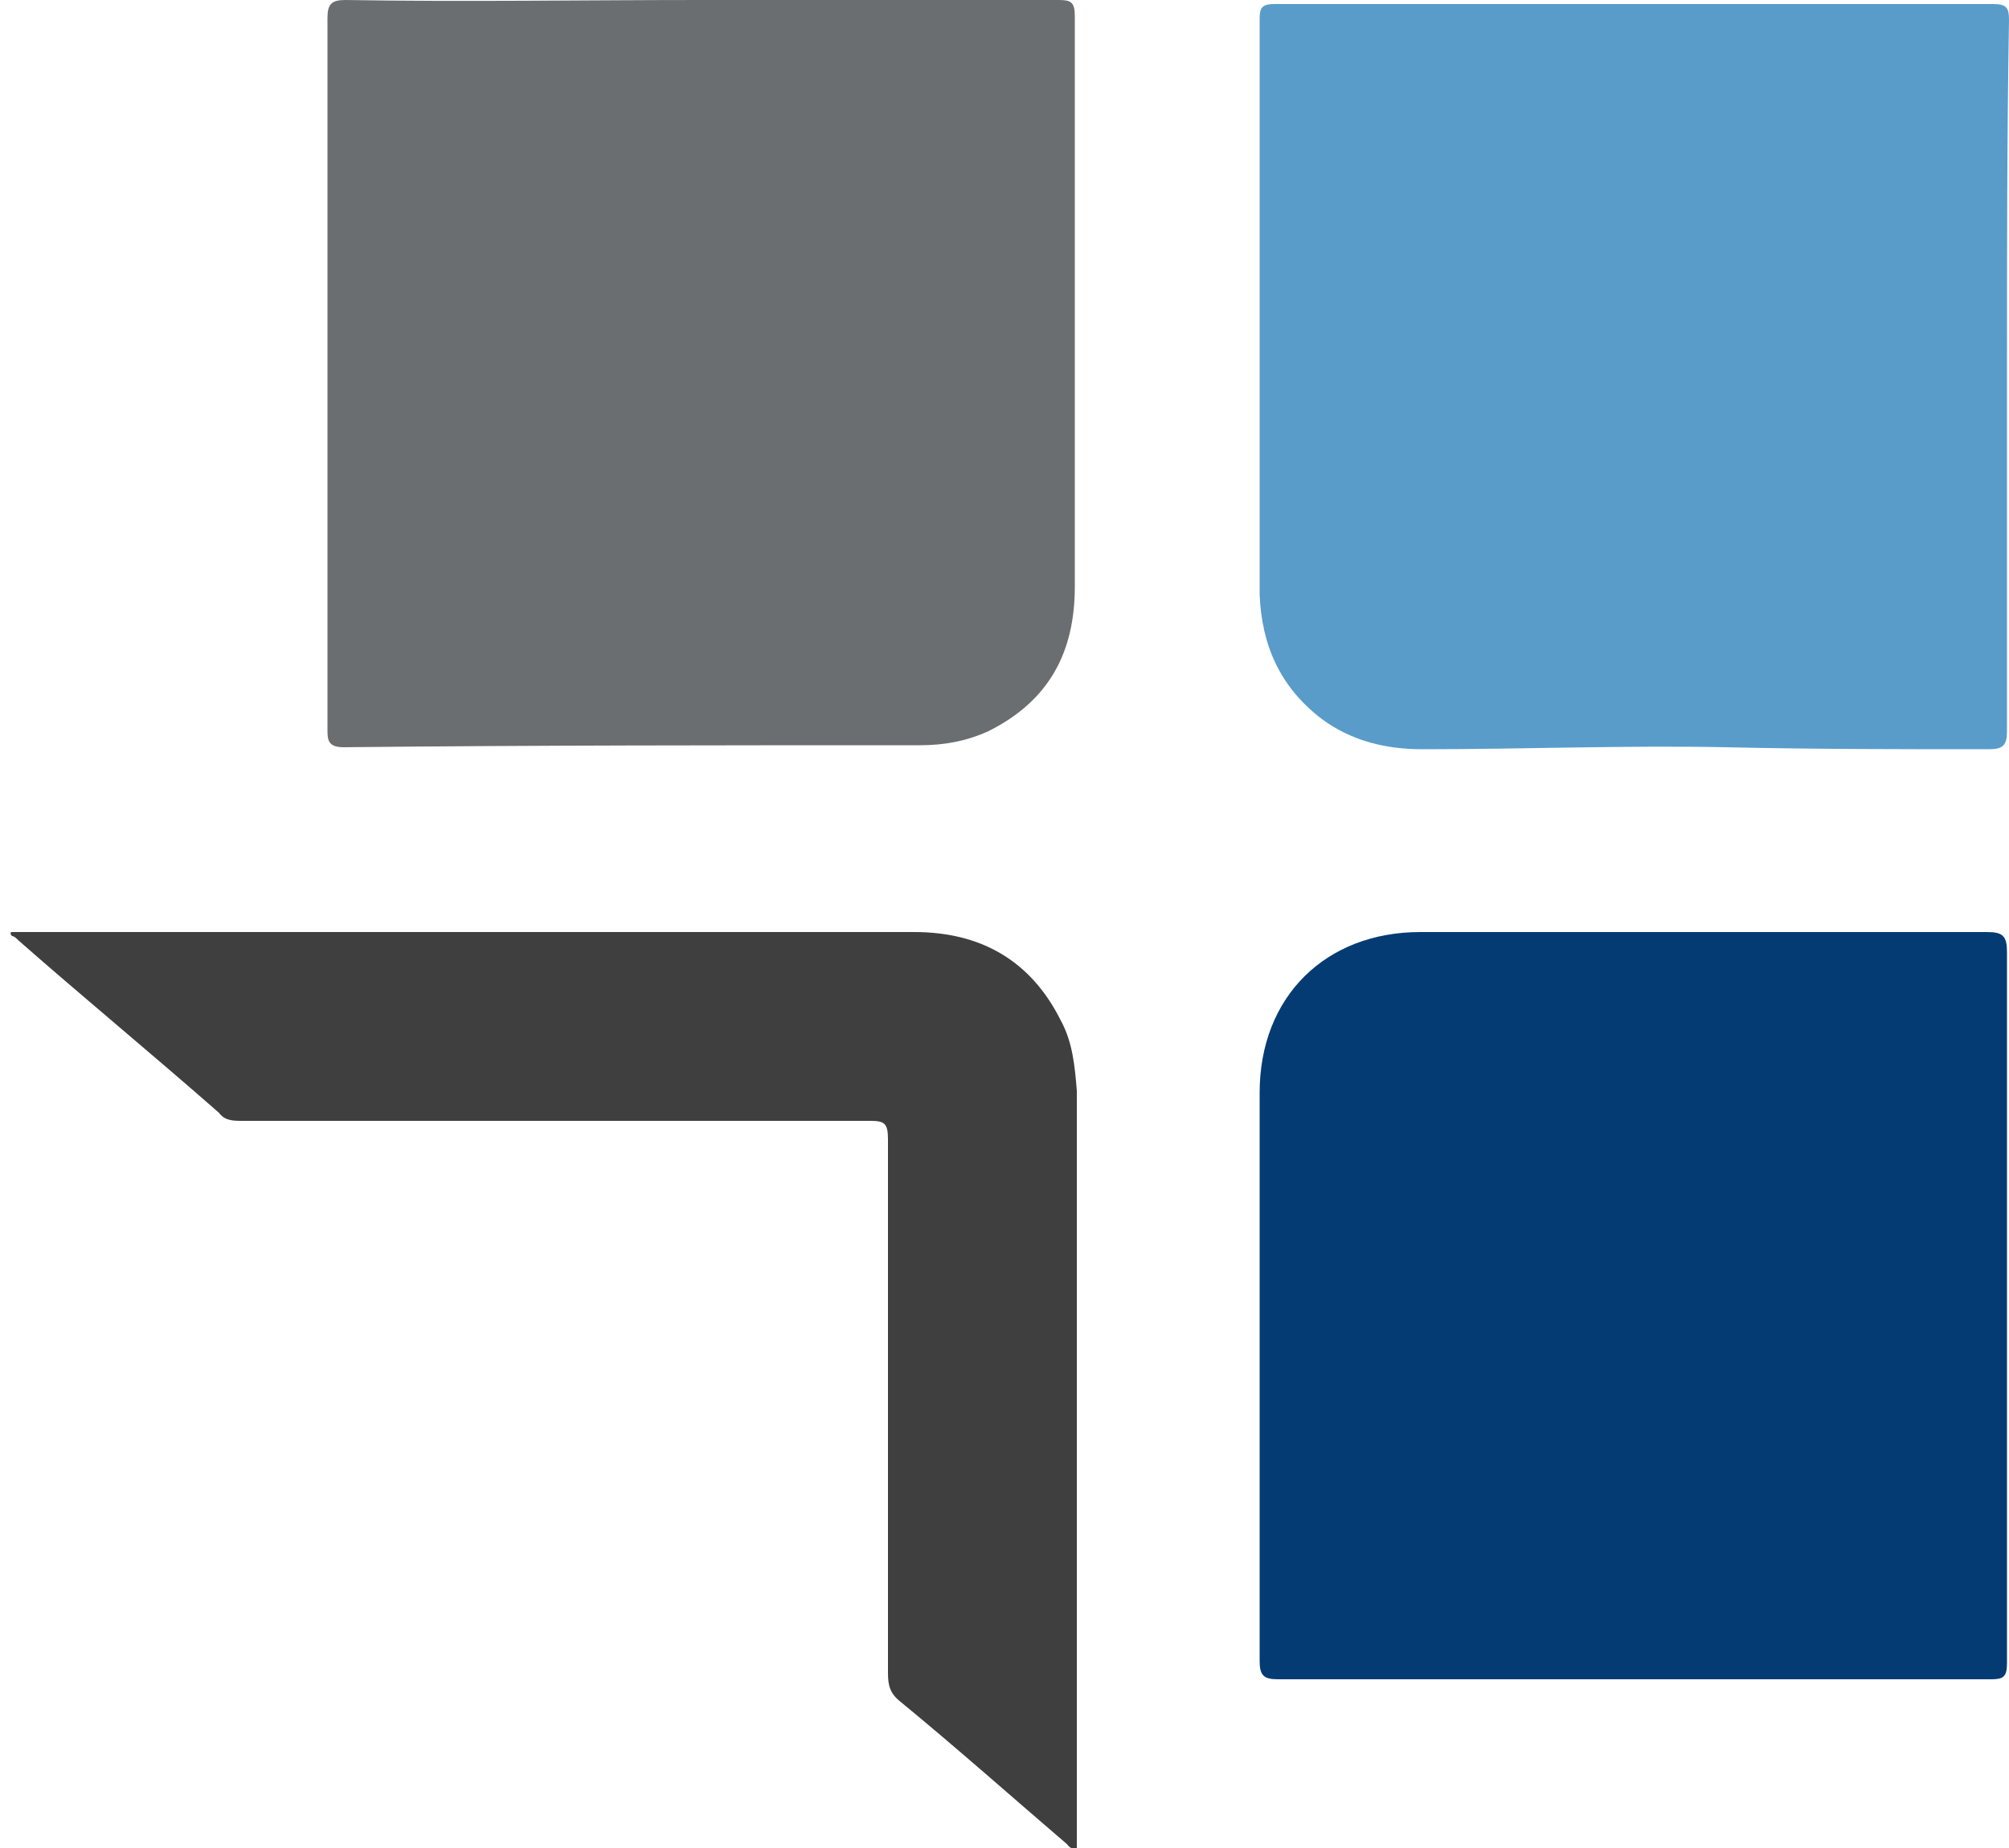
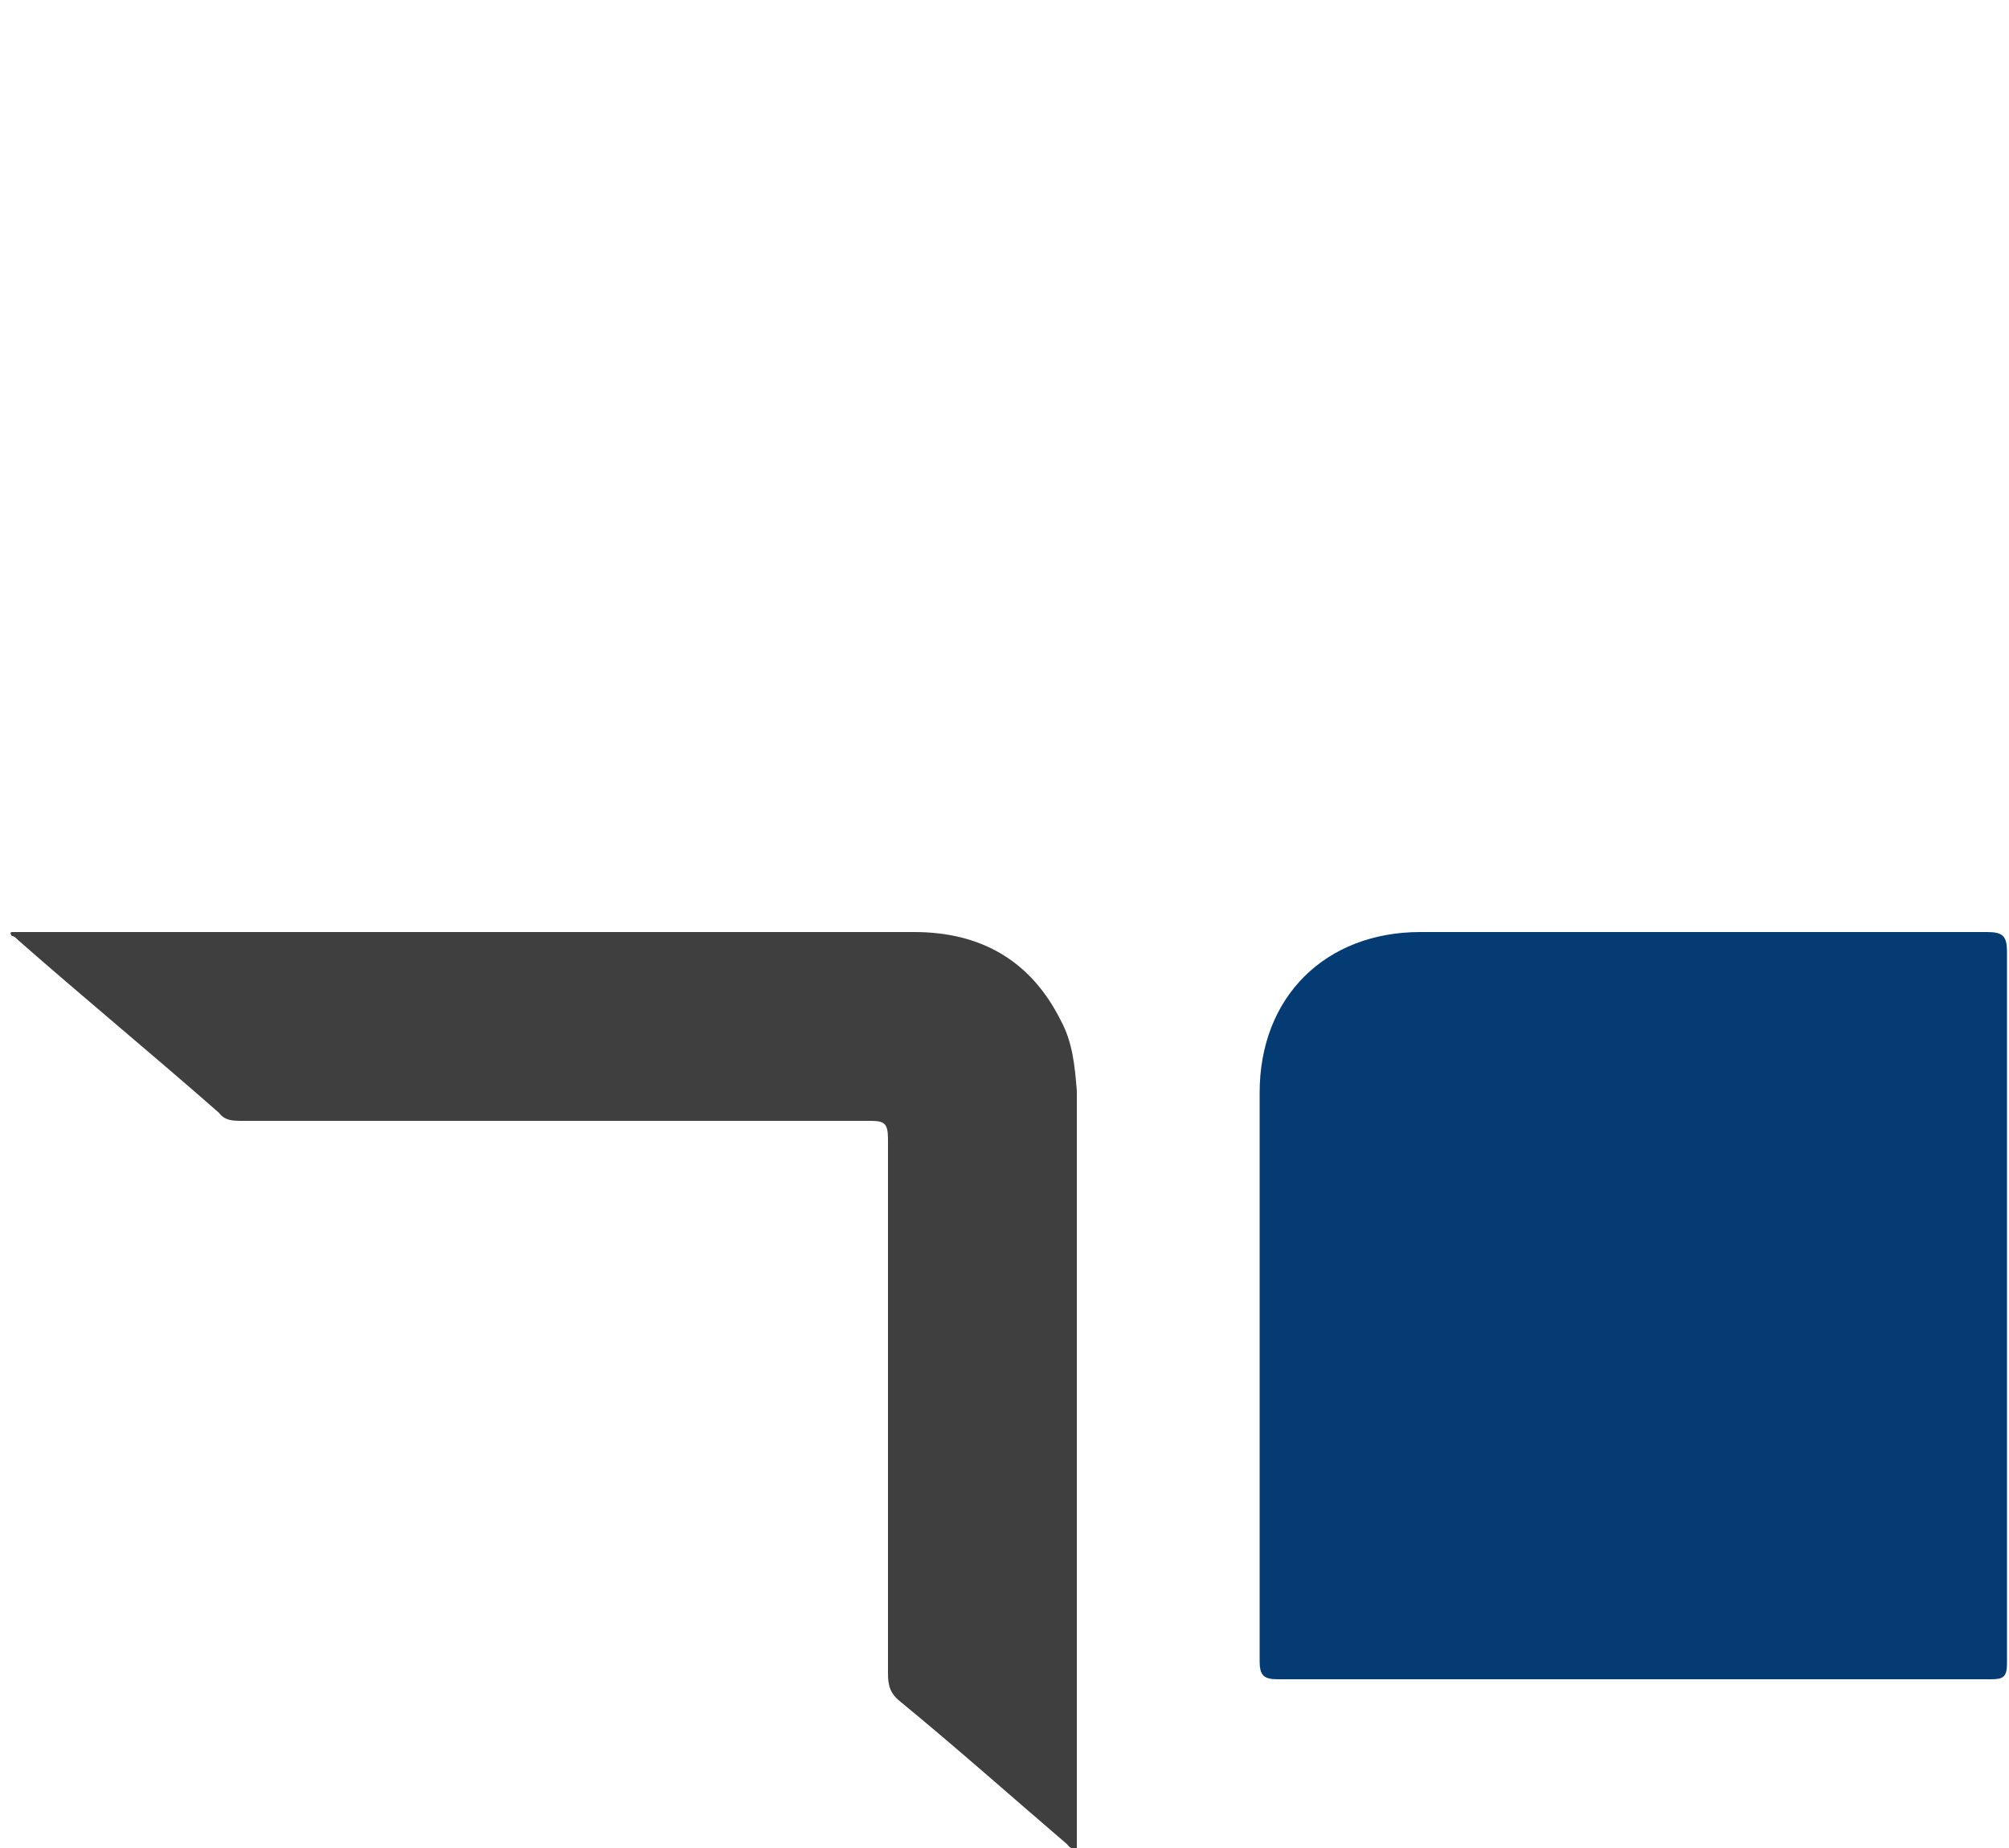
<svg xmlns="http://www.w3.org/2000/svg" version="1.1" id="Camada_1" x="0px" y="0px" viewBox="0 0 100 92" style="enable-background:new 0 0 100 92;" xml:space="preserve">
  <style type="text/css">
	.st0{fill:#053B73;}
	.st1{fill:#599CCA;}
	.st2{fill:#6B6E70;}
	.st3{fill:#3F3F3F;}
</style>
  <g id="XMLID_1_">
    <path id="XMLID_22_" class="st0" d="M81.4,83.6c-5.9,0-11.8,0-17.8,0c-0.7,0-0.9-0.2-0.9-0.9c0-9.4,0-18.9,0-28.3c0-4.8,3.3-8,8-8   c9.4,0,18.8,0,28.2,0c0.8,0,1,0.2,1,1c0,11.8,0,23.6,0,35.4c0,0.7-0.2,0.8-0.8,0.8C93.2,83.6,87.3,83.6,81.4,83.6   C81.4,83.6,81.4,83.6,81.4,83.6z" />
-     <path id="XMLID_21_" class="st1" d="M99.9,18.7c0,5.9,0,11.8,0,17.7c0,0.7-0.2,0.9-0.9,0.9c-4.4,0-8.7,0-13.1-0.1   c-5-0.1-10.1,0.1-15.1,0.1c-1.8,0-3.5-0.4-5-1.5c-2.1-1.6-3-3.7-3.1-6.2c0-9.6,0-19.2,0-28.7c0-0.6,0.2-0.7,0.8-0.7   c11.9,0,23.8,0,35.7,0c0.7,0,0.8,0.2,0.8,0.8C99.9,6.8,99.9,12.7,99.9,18.7C99.9,18.7,99.9,18.7,99.9,18.7z" />
-     <path id="XMLID_20_" class="st2" d="M34.9,0c5.9,0,11.8,0,17.8,0c0.6,0,0.8,0.1,0.8,0.8c0,9.5,0,18.9,0,28.4c0,3.3-1.3,5.7-4.3,7.2   c-1.1,0.5-2.2,0.7-3.4,0.7c-9.6,0-19.2,0-28.7,0.1c-0.8,0-0.8-0.4-0.8-0.9c0-8.1,0-16.3,0-24.4c0-3.7,0-7.3,0-11   c0-0.7,0.2-0.9,0.9-0.9C23.1,0.1,29,0,34.9,0C34.9,0,34.9,0,34.9,0z" />
    <path id="XMLID_19_" class="st3" d="M0.6,46.4c1.5,0,3,0,4.5,0c13.5,0,26.9,0,40.4,0c3.3,0,5.8,1.4,7.3,4.4   c0.6,1.1,0.7,2.3,0.8,3.5c0,12.5,0,24.9,0,37.4c0,0.1,0,0.2,0,0.3c-0.3,0.1-0.4-0.1-0.5-0.2c-2.8-2.4-5.5-4.8-8.3-7.1   c-0.5-0.4-0.6-0.8-0.6-1.4c0-8.9,0-17.8,0-26.6c0-0.8-0.2-0.9-0.9-0.9c-10.4,0-20.8,0-31.2,0c-0.5,0-0.9,0-1.2-0.4   c-3.3-2.9-6.7-5.7-10-8.6c-0.1-0.1-0.2-0.2-0.3-0.2C0.5,46.5,0.5,46.4,0.6,46.4z" />
  </g>
</svg>